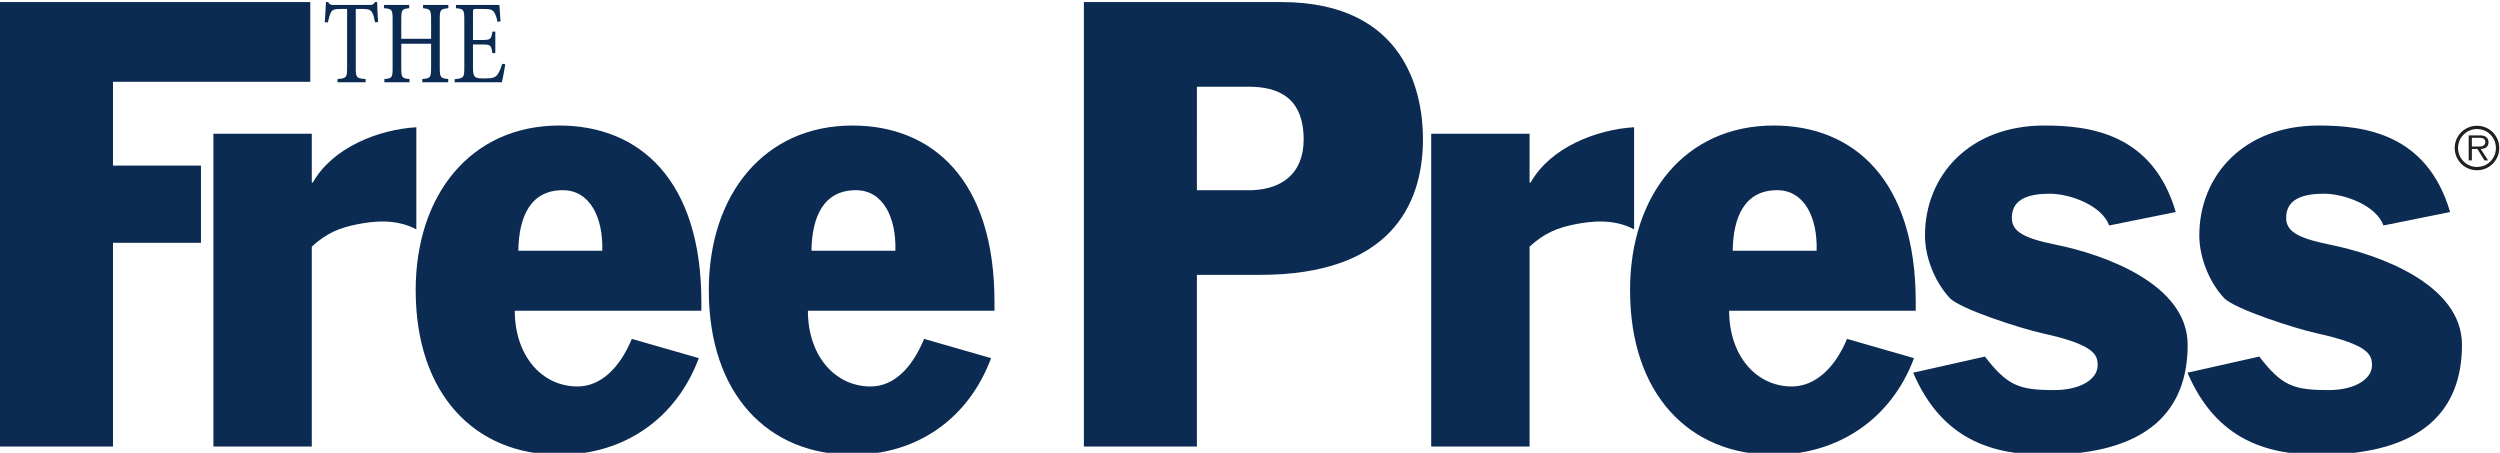
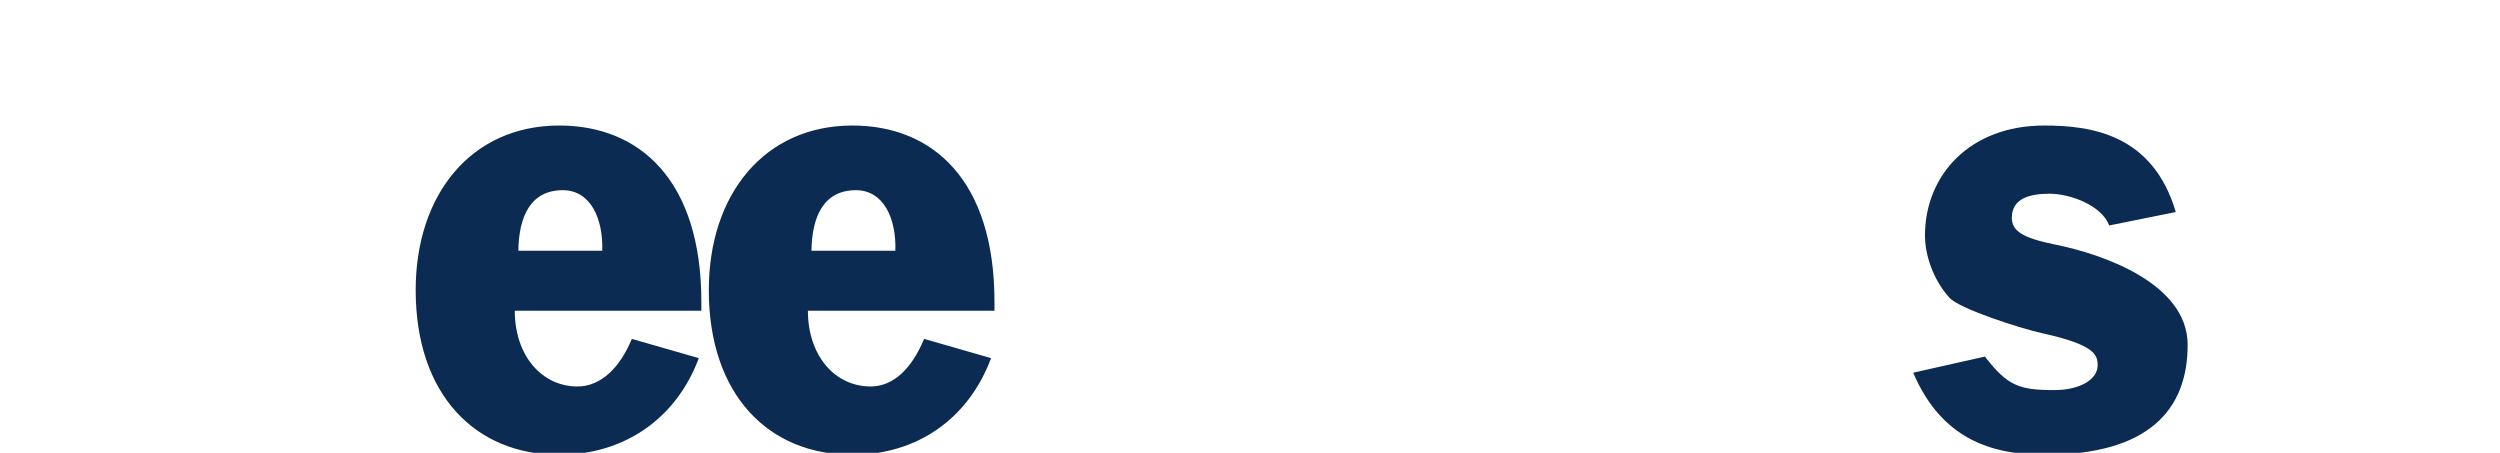
<svg xmlns="http://www.w3.org/2000/svg" xmlns:ns1="http://www.inkscape.org/namespaces/inkscape" xmlns:ns2="http://sodipodi.sourceforge.net/DTD/sodipodi-0.dtd" width="1500" height="271.7" viewBox="0 0 105.833 19.17" version="1.1" id="svg1" ns1:version="1.4.2 (ebf0e94, 2025-05-08)" ns2:docname="The Free Press, Winnipeg (2025-07-30).svg">
  <SCRIPT id="allow-copy_script" />
  <ns2:namedview id="namedview1" pagecolor="#ffffff" bordercolor="#111111" borderopacity="1" ns1:showpageshadow="0" ns1:pageopacity="0" ns1:pagecheckerboard="1" ns1:deskcolor="#d1d1d1" ns1:document-units="mm" ns1:zoom="4.5949999" ns1:cx="200" ns1:cy="36.235039" ns1:window-width="1920" ns1:window-height="1129" ns1:window-x="-8" ns1:window-y="-8" ns1:window-maximized="1" ns1:current-layer="layer1" />
  <defs id="defs1">
    <clipPath clipPathUnits="userSpaceOnUse" id="clipPath198">
      <path d="M 0,0 H 900 V 1620 H 0 Z" id="path198" />
    </clipPath>
    <clipPath clipPathUnits="userSpaceOnUse" id="clipPath196">
-       <path d="M 0,0 H 900 V 1620 H 0 Z" id="path196" />
-     </clipPath>
+       </clipPath>
    <clipPath clipPathUnits="userSpaceOnUse" id="clipPath194">
      <path d="M 0,0 H 900 V 1620 H 0 Z" id="path194" />
    </clipPath>
    <clipPath clipPathUnits="userSpaceOnUse" id="clipPath192">
-       <path d="M 0,0 H 900 V 1620 H 0 Z" id="path192" />
-     </clipPath>
+       </clipPath>
    <clipPath clipPathUnits="userSpaceOnUse" id="clipPath190">
      <path d="M 0,0 H 900 V 1620 H 0 Z" id="path190" />
    </clipPath>
    <clipPath clipPathUnits="userSpaceOnUse" id="clipPath188">
      <path d="M 0,0 H 900 V 1620 H 0 Z" id="path188" />
    </clipPath>
  </defs>
  <g ns1:label="Ebene 1" ns1:groupmode="layer" id="layer1" transform="translate(-25.4,-134.144)">
-     <path id="path187" d="m 493.155,1352.344 c -2.231,0 -4.041,-1.789 -4.041,-4.01 0,-2.253 1.81,-4.042 4.041,-4.042 2.221,0 4.021,1.789 4.021,4.042 0,2.221 -1.8,4.01 -4.021,4.01 m 0,-0.595 c 1.903,0 3.415,-1.533 3.415,-3.426 0,-1.913 -1.512,-3.435 -3.415,-3.435 -1.902,0 -3.436,1.522 -3.436,3.435 0,1.893 1.534,3.426 3.436,3.426 m 0.659,-3.6 c 0.782,0.01 1.418,0.338 1.418,1.234 0.01,0.37 -0.185,0.782 -0.513,0.966 -0.339,0.247 -0.72,0.247 -1.091,0.247 h -1.984 v -4.525 h 0.575 v 2.078 h 0.998 l 1.276,-2.078 h 0.667 z m -1.595,0.431 v 1.585 h 1.276 c 0.555,0 1.162,-0.082 1.162,-0.762 0,-0.916 -0.977,-0.823 -1.605,-0.823 z" style="fill:#231f20;fill-opacity:1;fill-rule:nonzero;stroke:none" transform="matrix(0.234,0,0,-0.234,14.863,455.916)" clip-path="url(#clipPath188)" />
-     <path id="path189" d="m 135.891,1363.562 c -0.234,-0.806 -0.549,-1.503 -0.843,-1.939 -0.392,-0.524 -0.863,-0.719 -2.216,-0.719 -0.96,0 -1.529,0.021 -1.824,0.261 -0.313,0.262 -0.412,0.741 -0.412,1.787 v 4.097 h 1.648 c 1.53,0 1.647,-0.11 1.863,-1.57 h 0.529 v 3.901 h -0.529 c -0.196,-1.329 -0.275,-1.525 -1.883,-1.525 h -1.628 v 4.925 c 0,0.631 0.039,0.697 0.569,0.697 h 1.235 c 1.256,0 1.746,-0.131 2.021,-0.588 0.255,-0.393 0.451,-0.916 0.607,-1.744 l 0.55,0.088 c -0.079,0.98 -0.176,2.549 -0.196,2.963 h -7.865 v -0.588 c 1.353,-0.131 1.51,-0.219 1.51,-2.027 v -8.782 c 0,-1.765 -0.157,-1.874 -1.745,-2.026 v -0.567 h 8.551 c 0.137,0.61 0.529,2.658 0.608,3.247 z m -9.753,10.634 h -4.571 v -0.588 c 1.295,-0.153 1.452,-0.24 1.452,-2.005 v -3.53 h -5.394 v 3.53 c 0,1.765 0.158,1.874 1.432,2.005 v 0.588 h -4.55 v -0.588 c 1.413,-0.131 1.55,-0.219 1.55,-2.005 v -8.804 c 0,-1.786 -0.137,-1.874 -1.491,-2.005 v -0.588 h 4.55 v 0.588 c -1.354,0.131 -1.491,0.24 -1.491,2.005 v 4.38 h 5.394 v -4.38 c 0,-1.765 -0.157,-1.874 -1.589,-2.005 v -0.588 h 4.687 v 0.588 c -1.372,0.153 -1.529,0.262 -1.529,2.005 v 8.804 c 0,1.765 0.137,1.852 1.55,2.005 z m -12.707,-3.095 c -0.079,1.112 -0.157,2.681 -0.176,3.618 h -0.393 c -0.255,-0.392 -0.412,-0.523 -0.863,-0.523 h -6.687 c -0.432,0 -0.706,0.109 -0.922,0.523 h -0.393 c -0.039,-1.133 -0.137,-2.528 -0.215,-3.661 h 0.569 c 0.176,0.807 0.333,1.395 0.529,1.765 0.255,0.502 0.568,0.654 1.921,0.654 h 1.02 v -10.678 c 0,-1.743 -0.136,-1.874 -1.725,-2.005 v -0.588 h 5.079 v 0.588 c -1.667,0.131 -1.784,0.262 -1.784,2.005 v 10.678 h 1.118 c 1.215,0 1.529,-0.131 1.844,-0.633 0.215,-0.369 0.352,-0.893 0.529,-1.786 z m -68.411,3.621 h 56.14 v -14.428 h -35.69 v -15.162 h 15.915 v -13.965 h -15.915 v -36.854 h -20.45 z" style="fill:#0b2b53;fill-opacity:1;fill-rule:nonzero;stroke:none" transform="matrix(0.234,0,0,-0.234,14.863,455.916)" clip-path="url(#clipPath190)" />
    <path id="path191" d="m 83.639,1350.897 h 17.797 v -8.829 h 0.188 c 3.597,6.383 11.908,9.584 18.726,10.009 v -18.48 c -3.788,2.02 -7.894,1.453 -10.584,0.939 -3.256,-0.62 -5.68,-1.614 -8.33,-4.061 v -36.162 h -17.797 z m 157.477,23.826 h 35.688 c 22.911,0 25.657,-17.017 25.657,-24.782 0,-12.232 -6.249,-24.571 -29.442,-24.571 h -11.456 v -31.056 h -20.447 z m 20.447,-34.036 h 8.805 c 6.436,-0.214 10.508,2.979 10.508,9.147 0,7.659 -4.638,9.573 -9.942,9.573 h -9.371 z" style="fill:#0b2b53;fill-opacity:1;fill-rule:nonzero;stroke:none" transform="matrix(0.234,0,0,-0.234,14.863,455.916)" clip-path="url(#clipPath192)" />
    <path id="path193" d="m 138.159,1318.878 c 0,-8.082 4.848,-13.701 11.346,-13.701 4.296,0 7.725,3.5 9.829,8.609 l 12.117,-3.483 c -4.108,-11.043 -13.625,-17.482 -25.242,-17.482 -15.275,0 -25.978,10.955 -25.978,29.784 0,17.337 10.061,29.78 25.978,29.78 14.453,0 25.705,-9.785 25.705,-31.908 v -1.599 z m 15.827,10.852 c 0.181,5.956 -2.197,10.956 -7.137,10.956 -5.853,0 -7.958,-4.786 -8.048,-10.956 z m 37.202,-10.852 c 0,-8.082 4.85,-13.701 11.343,-13.701 4.3,0 7.574,3.5 9.678,8.609 l 12.116,-3.483 c -4.108,-11.043 -13.469,-17.482 -25.085,-17.482 -15.28,0 -25.98,10.955 -25.98,29.784 0,17.337 10.061,29.78 25.98,29.78 14.45,0 25.703,-9.785 25.703,-31.908 v -1.599 z m 15.824,10.852 c 0.186,5.956 -2.192,10.956 -7.135,10.956 -5.85,0 -7.957,-4.786 -8.047,-10.956 z m 197.114,-19.144 c 4.09,-5.297 6.193,-6.063 12.539,-6.063 4.825,0 7.854,2.021 7.854,4.467 0,1.914 -0.495,3.724 -10.071,5.829 -3.761,0.825 -14.889,4.381 -16.727,6.4 -2.984,3.28 -4.44,7.767 -4.44,11.277 0,10.848 8.042,19.889 21.581,19.889 8.332,0 19.633,-1.49 23.79,-15.651 l -12.05,-2.43 c -1.326,3.616 -7.003,5.744 -10.789,5.744 -3.79,0 -6.819,-0.957 -6.819,-4.362 0,-2.341 1.859,-3.638 7.95,-4.862 8.586,-1.729 23.858,-7.051 23.858,-18.114 0,-11.802 -7.102,-19.889 -25.845,-19.889 -9.466,0 -18.647,2.729 -23.808,14.848 z" style="fill:#0b2b53;fill-opacity:1;fill-rule:nonzero;stroke:none" transform="matrix(0.234,0,0,-0.234,14.863,455.916)" clip-path="url(#clipPath194)" />
    <path id="path195" d="m 303.95,1350.897 h 17.797 v -8.829 h 0.19 c 3.598,6.383 11.909,9.584 18.721,10.009 v -18.48 c -3.785,2.02 -7.888,1.453 -10.581,0.939 -3.253,-0.62 -5.679,-1.614 -8.33,-4.061 v -36.162 h -17.797 z" style="fill:#0b2b53;fill-opacity:1;fill-rule:nonzero;stroke:none" transform="matrix(0.234,0,0,-0.234,14.863,455.916)" clip-path="url(#clipPath196)" />
-     <path id="path197" d="m 357.853,1318.878 c 0,-8.082 4.846,-13.701 11.34,-13.701 4.302,0 7.883,3.5 9.987,8.609 l 12.118,-3.483 c -4.108,-11.043 -13.78,-17.482 -25.396,-17.482 -15.274,0 -25.978,10.955 -25.978,29.784 0,17.337 10.06,29.78 25.978,29.78 14.451,0 25.707,-9.785 25.707,-31.908 v -1.599 z m 15.826,10.852 c 0.184,5.956 -2.195,10.956 -7.137,10.956 -5.854,0 -7.961,-4.786 -8.049,-10.956 z m 80.075,-19.144 c 4.09,-5.297 6.193,-6.063 12.539,-6.063 4.828,0 7.854,2.021 7.854,4.467 0,1.914 -0.495,3.724 -10.071,5.829 -3.761,0.825 -14.889,4.381 -16.731,6.4 -2.983,3.28 -4.436,7.767 -4.436,11.277 0,10.848 8.045,19.889 21.581,19.889 8.332,0 19.633,-1.49 23.794,-15.651 l -12.054,-2.43 c -1.326,3.616 -7.003,5.744 -10.789,5.744 -3.79,0 -6.819,-0.957 -6.819,-4.362 0,-2.341 1.859,-3.638 7.95,-4.862 8.586,-1.729 23.858,-7.051 23.858,-18.114 0,-11.802 -7.102,-19.889 -25.845,-19.889 -9.466,0 -18.647,2.729 -23.812,14.848 z" style="fill:#0b2b53;fill-opacity:1;fill-rule:nonzero;stroke:none" transform="matrix(0.234,0,0,-0.234,14.863,455.916)" clip-path="url(#clipPath198)" />
  </g>
</svg>